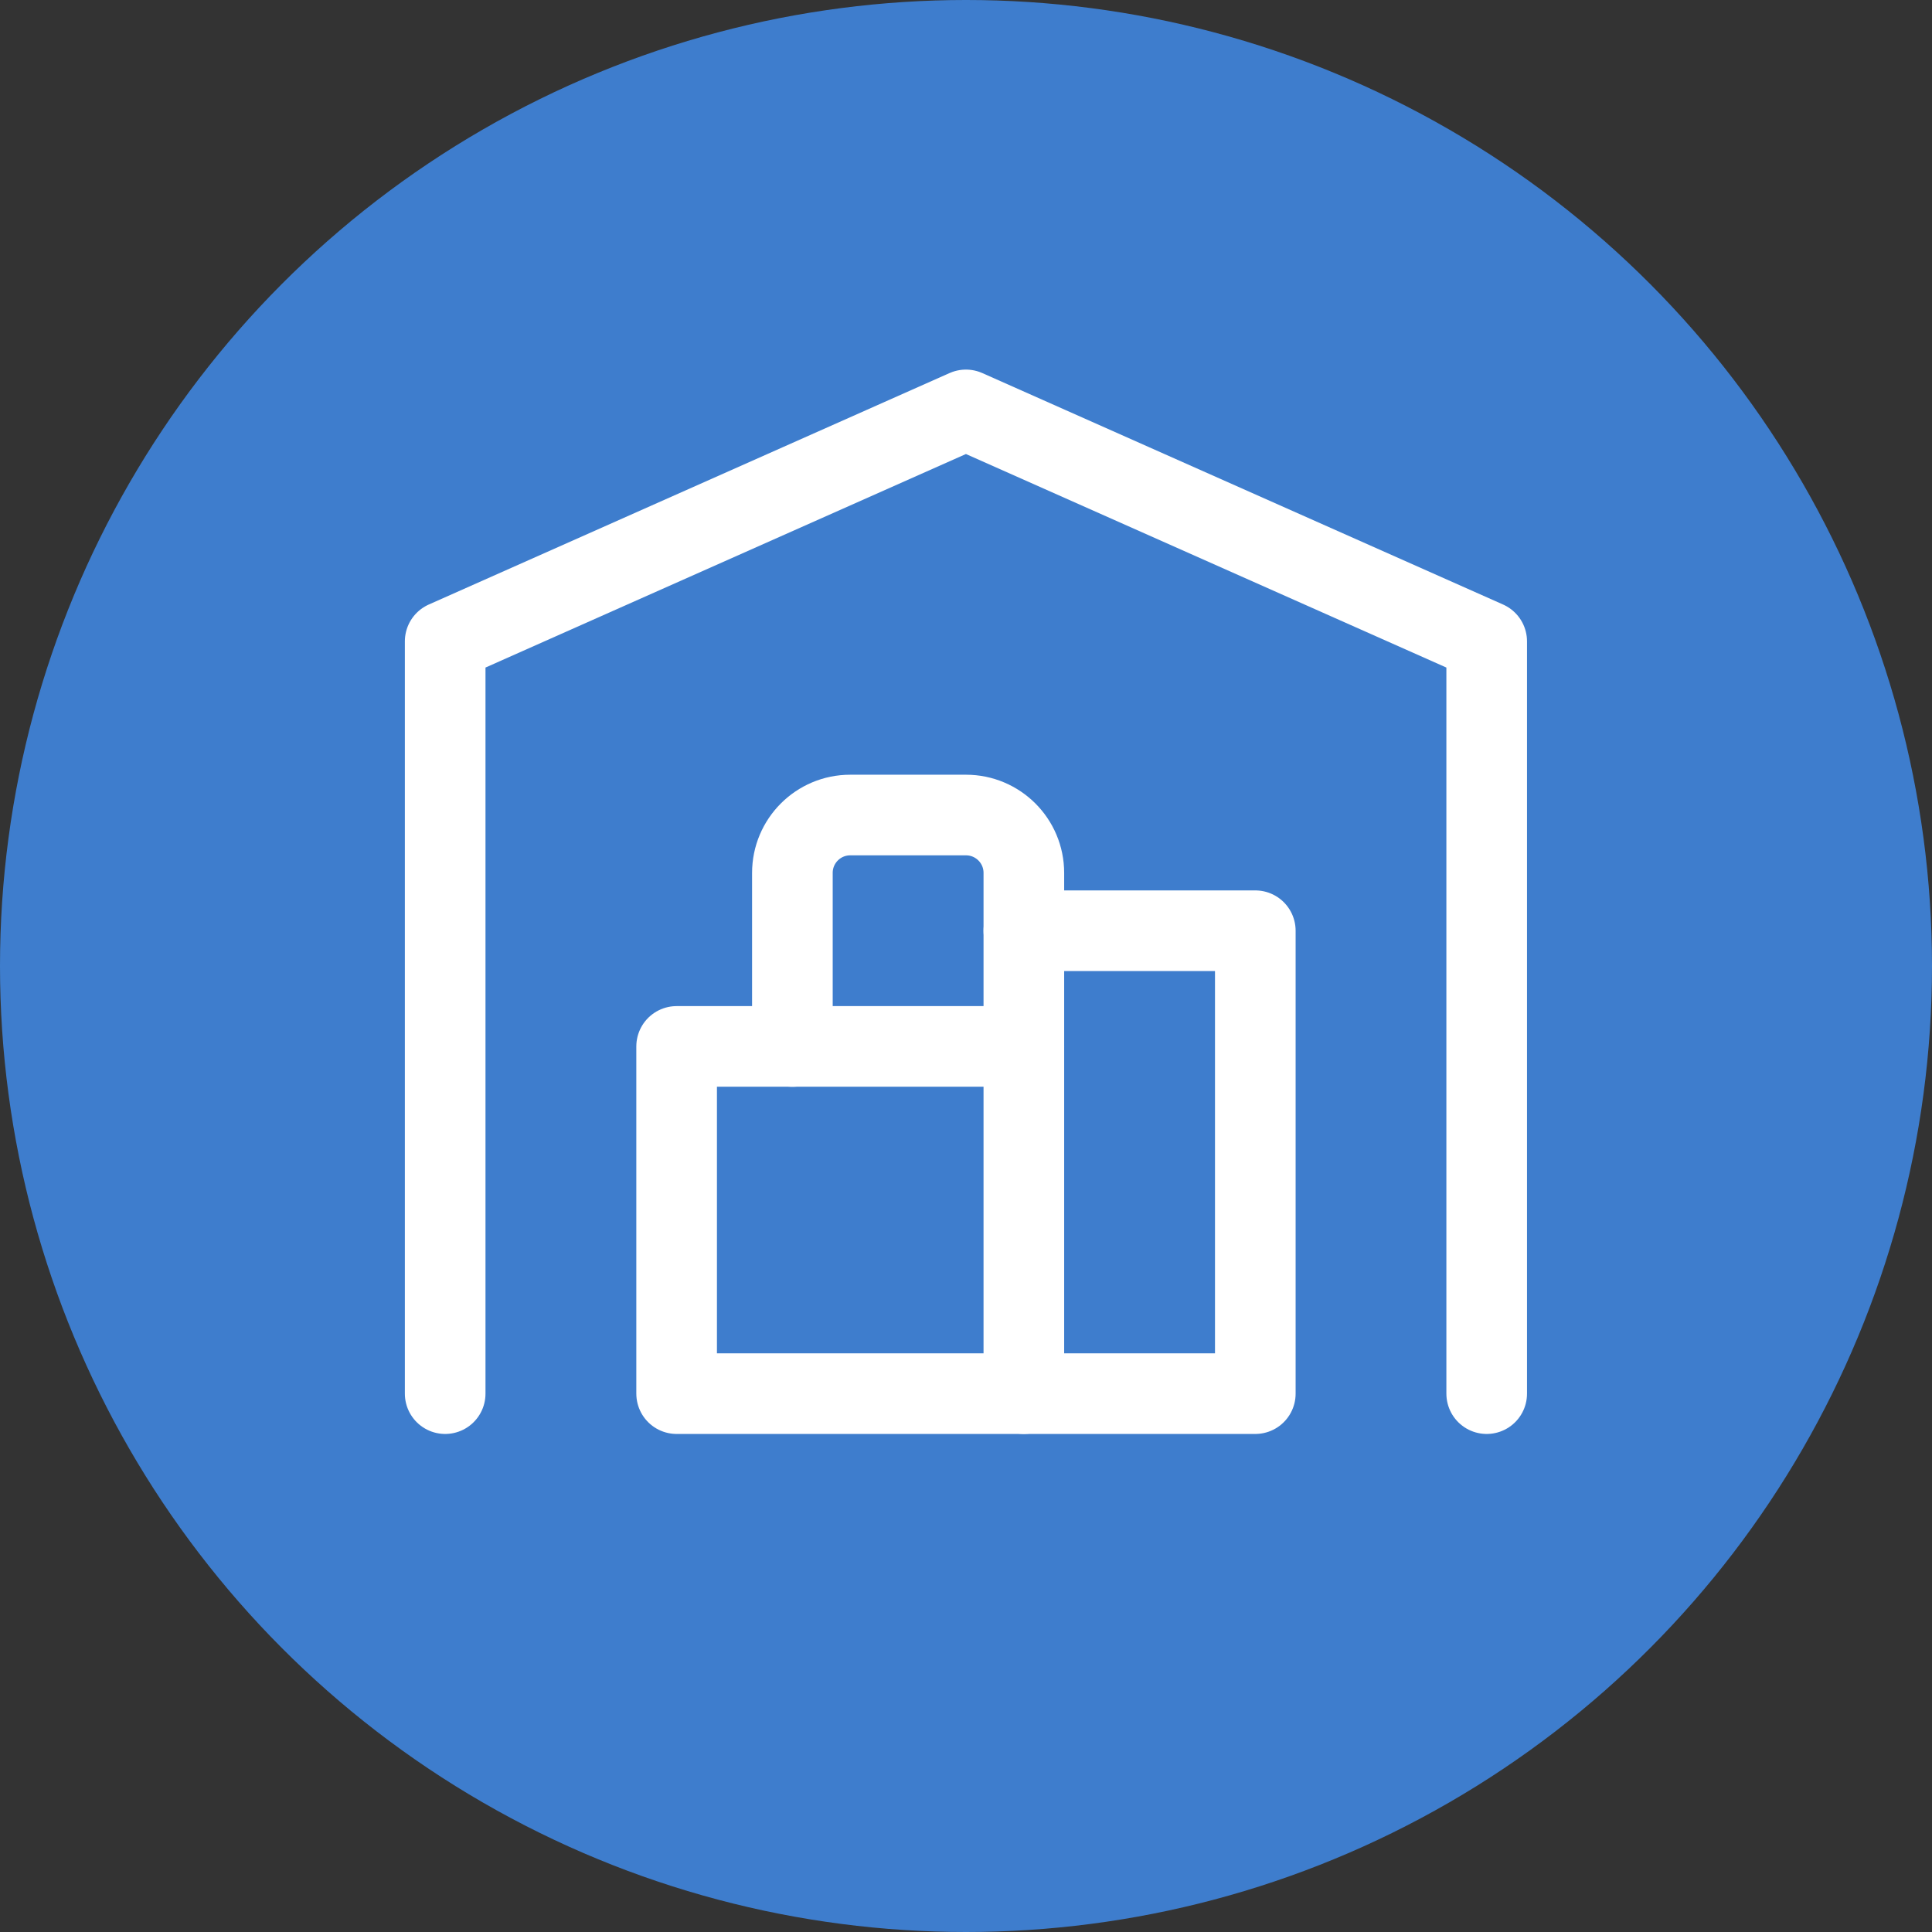
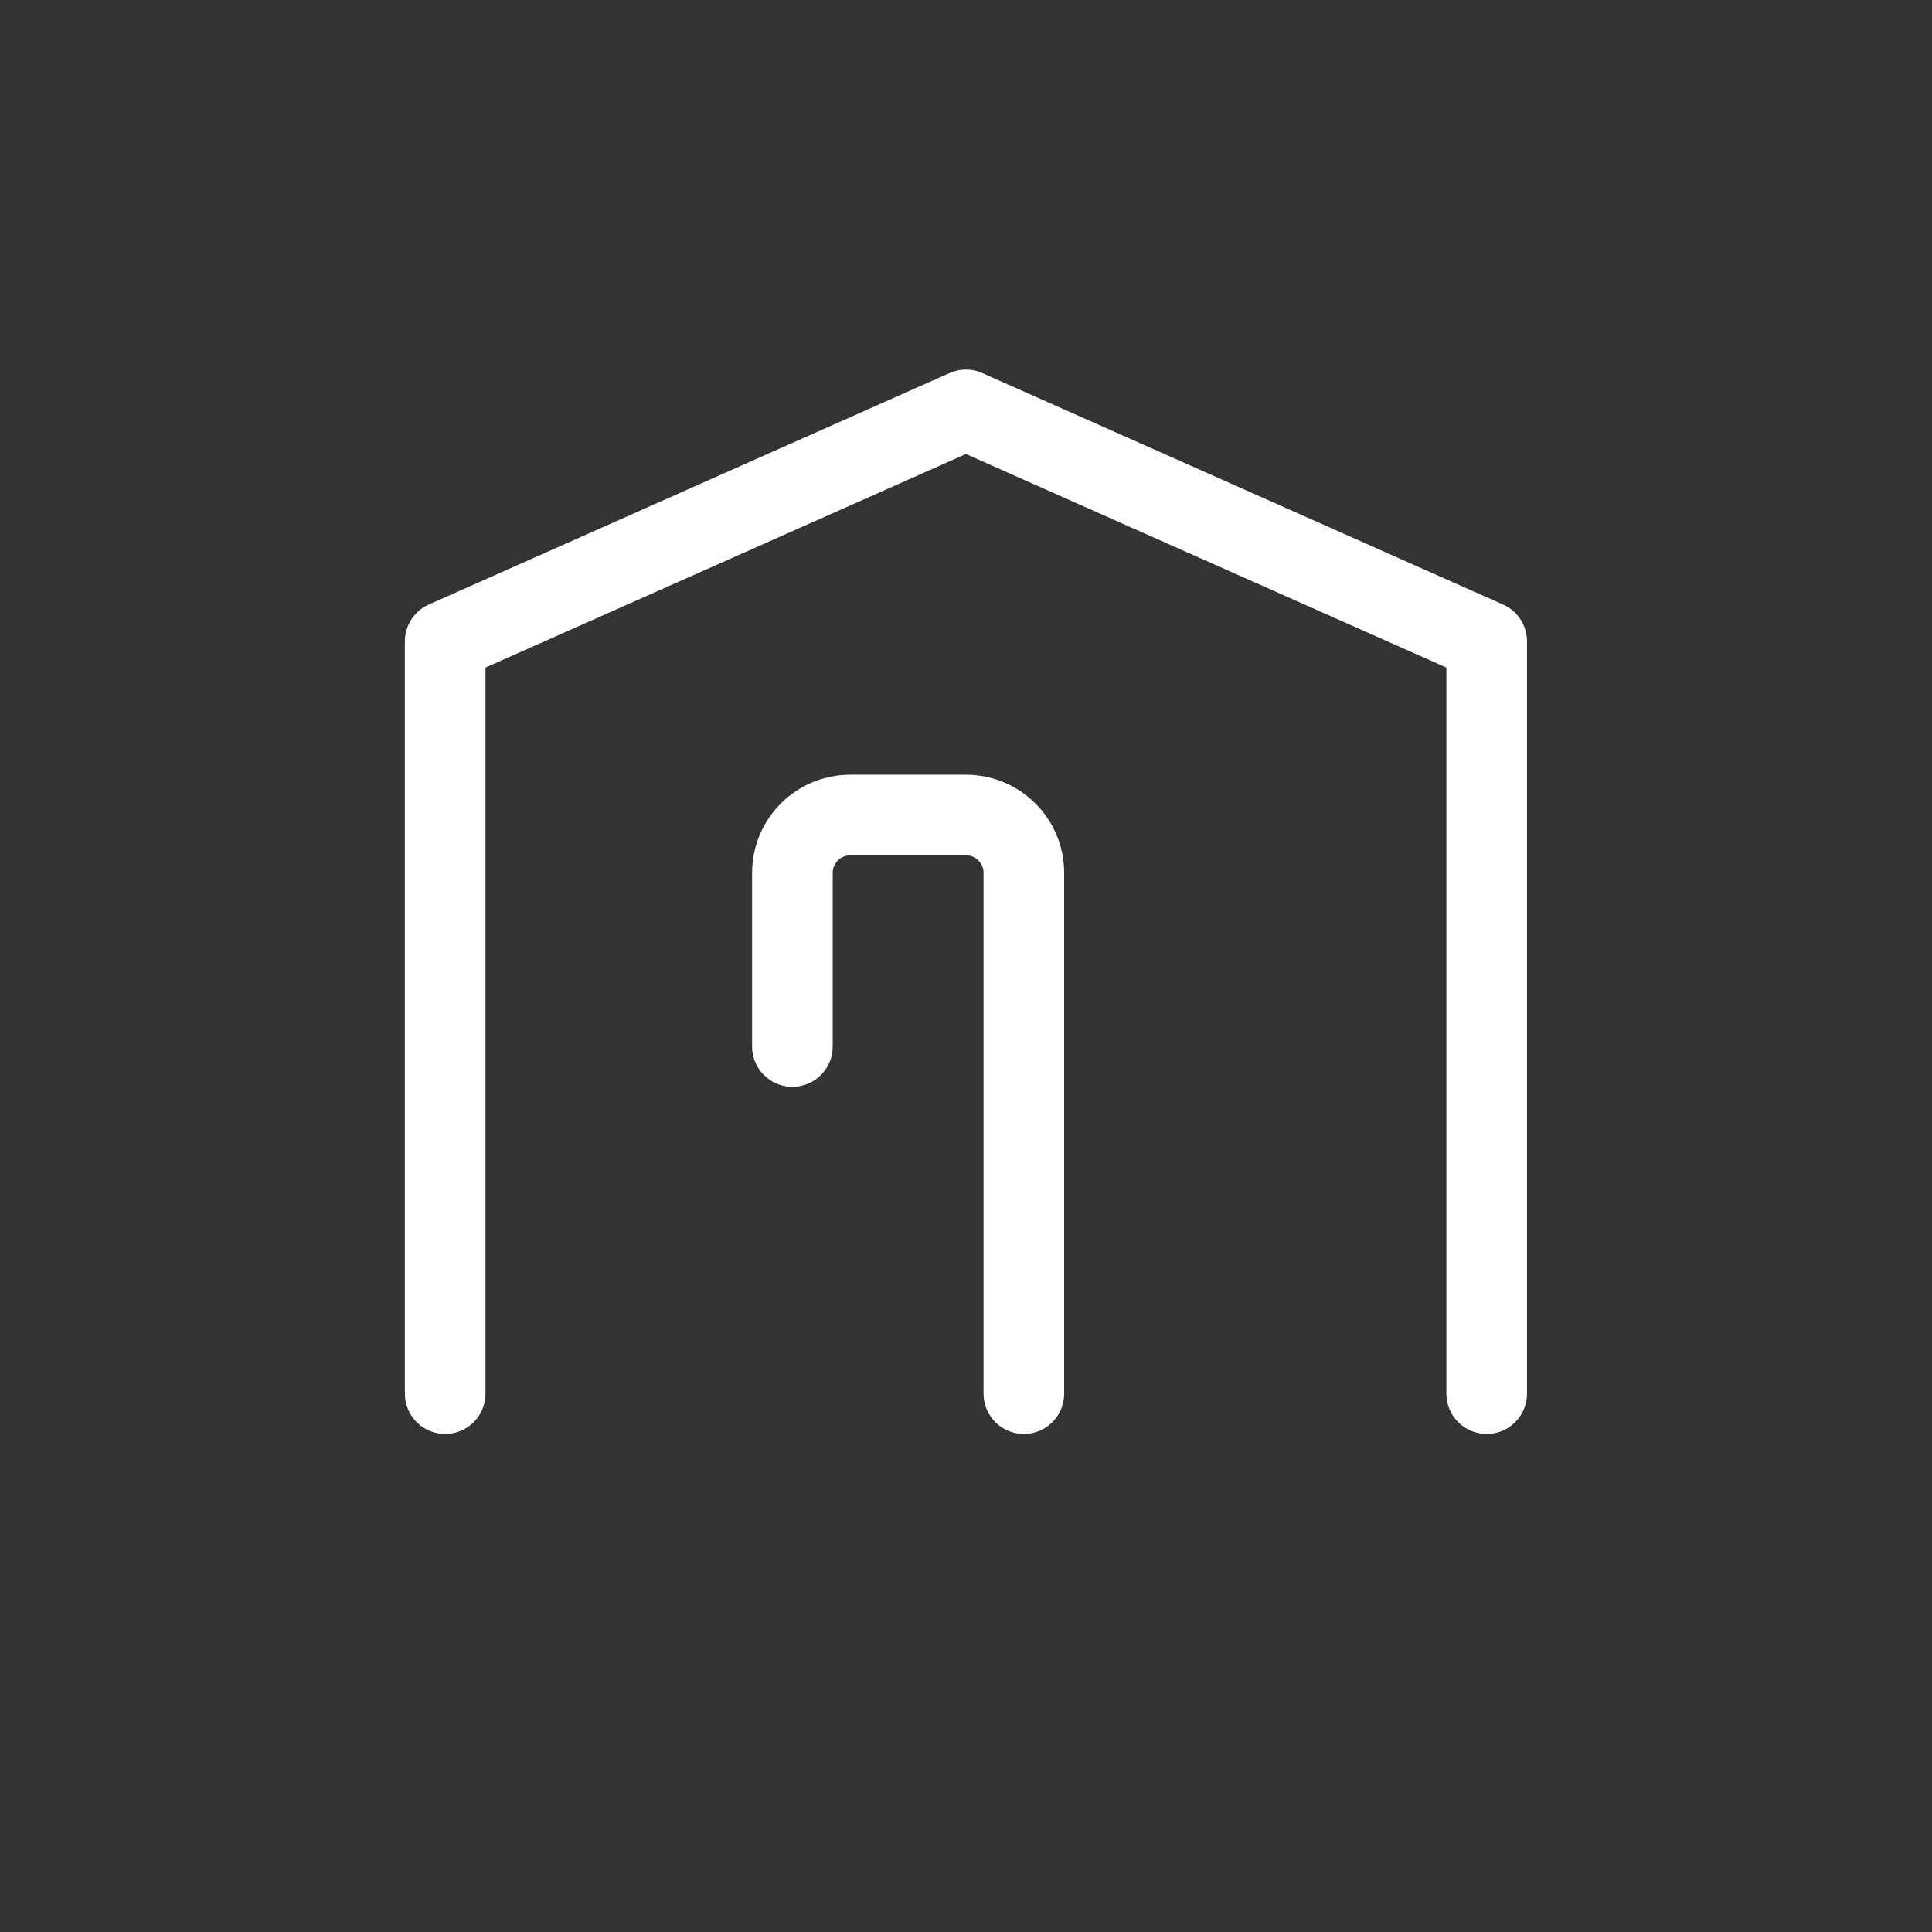
<svg xmlns="http://www.w3.org/2000/svg" id="Layer_1" viewBox="0 0 287.56 287.56">
  <rect x="0" y="0" width="287.56" height="287.56" fill="#333333" stroke="none" />
-   <circle cx="143.78" cy="143.78" r="143.78" fill="#3e7dcd" />
  <path d="M40.43,26.56h206.71v206.71H40.43V26.56Z" fill="none" />
  <path d="M66.26,207.43v-111.97l77.51-34.45,77.51,34.45v111.97" fill="none" stroke="#fff" stroke-linecap="round" stroke-linejoin="round" stroke-width="12" />
-   <path d="M152.39,138.53h34.45v68.9h-86.13v-51.68h51.68" fill="none" stroke="#fff" stroke-linecap="round" stroke-linejoin="round" stroke-width="12" />
  <path d="M152.39,207.43v-77.51c0-4.76-3.86-8.61-8.61-8.61h-17.23c-4.76,0-8.61,3.86-8.61,8.61v25.84" fill="none" stroke="#fff" stroke-linecap="round" stroke-linejoin="round" stroke-width="12" />
</svg>